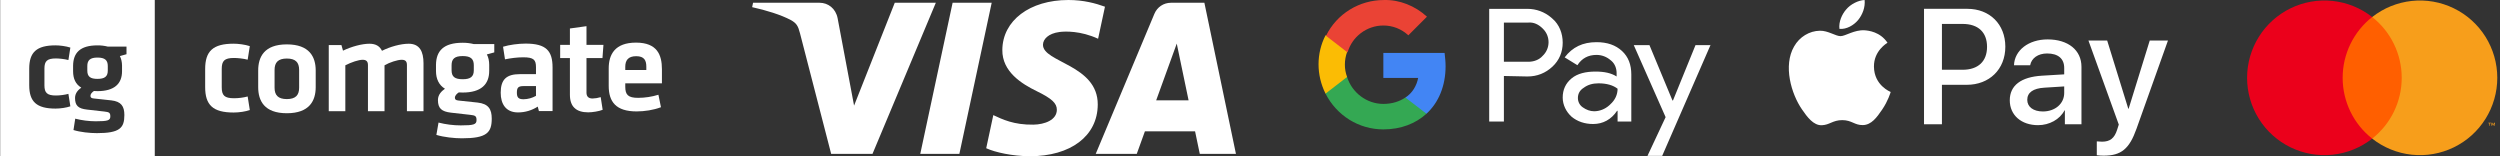
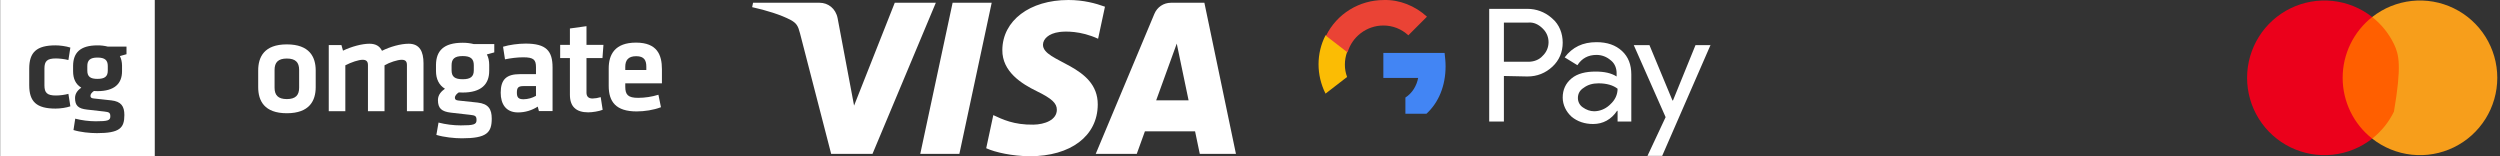
<svg xmlns="http://www.w3.org/2000/svg" width="256" height="16" viewBox="0 0 256 16" fill="none">
  <rect x="0" y="0" width="256" height="16" fill="#333333" stroke="none" />
  <g clip-path="url(#clip0_1276_103265)">
    <path d="M0.019 0H15.849V16H0.019V0ZM5.728 5.985C6.027 5.985 6.586 6.035 7.005 6.148L7.205 4.872C6.746 4.722 6.107 4.645 5.688 4.645C3.731 4.645 2.993 5.36 2.993 7.031V8.729C2.993 10.404 3.731 11.119 5.688 11.119C6.187 11.119 6.786 11.029 7.205 10.888L7.005 9.612C6.588 9.719 6.159 9.775 5.728 9.779C4.829 9.779 4.55 9.508 4.55 8.742V7.018C4.55 6.252 4.829 5.985 5.728 5.985V5.985ZM12.276 5.741C12.495 5.677 12.735 5.614 12.954 5.551V4.772H11.038C10.692 4.685 10.336 4.642 9.98 4.646C8.183 4.646 7.505 5.424 7.485 6.714V7.299C7.485 8.055 7.744 8.63 8.323 8.974C8.024 9.191 7.684 9.521 7.684 10.033C7.684 10.826 8.023 11.12 8.902 11.22C9.7 11.31 9.98 11.351 10.698 11.423C11.178 11.478 11.297 11.541 11.297 11.921C11.297 12.333 11.037 12.419 9.8 12.419C9.093 12.415 8.389 12.326 7.704 12.152L7.524 13.316C8.223 13.533 9.201 13.633 9.92 13.633C12.256 13.633 12.735 13.112 12.735 11.781C12.735 10.889 12.416 10.391 11.397 10.278C10.679 10.201 10.3 10.16 9.601 10.083C9.361 10.061 9.262 9.984 9.262 9.816C9.262 9.626 9.421 9.445 9.621 9.318C9.741 9.329 9.861 9.334 9.981 9.332C11.717 9.332 12.496 8.567 12.496 7.299V6.715C12.495 6.357 12.415 6.008 12.276 5.741V5.741ZM11.037 6.764C11.037 6.175 10.758 5.895 9.979 5.895C9.221 5.895 8.941 6.175 8.941 6.764V7.235C8.941 7.851 9.261 8.077 9.979 8.077C10.718 8.077 11.037 7.837 11.037 7.235V6.764Z" fill="white" />
    <path d="M32.328 8.924V7.217C32.328 5.827 31.689 4.545 29.373 4.545C27.058 4.545 26.439 5.827 26.439 7.217V8.924C26.439 10.313 27.058 11.595 29.373 11.595C31.689 11.595 32.328 10.313 32.328 8.924ZM30.631 7.158V8.983C30.631 9.743 30.271 10.146 29.373 10.146C28.475 10.146 28.116 9.743 28.116 8.983V7.158C28.116 6.397 28.475 5.994 29.373 5.994C30.271 5.994 30.631 6.397 30.631 7.158Z" fill="white" />
    <path d="M39.375 11.387V6.687C39.894 6.383 40.712 6.121 41.131 6.121C41.531 6.121 41.67 6.302 41.67 6.659V11.387H43.367V6.479C43.367 5.27 42.968 4.478 41.85 4.478C41.031 4.478 39.934 4.786 39.115 5.202C38.895 4.745 38.496 4.478 37.838 4.478C37.059 4.478 35.981 4.772 35.123 5.188L34.963 4.618H33.665V11.386H35.362V6.687C35.981 6.37 36.719 6.121 37.139 6.121C37.518 6.121 37.678 6.302 37.678 6.659V11.387H39.375Z" fill="white" />
    <path d="M47.38 9.476C49.256 9.476 50.094 8.643 50.094 7.266V6.628C50.094 6.238 50.014 5.863 49.855 5.573C50.094 5.501 50.374 5.433 50.614 5.365V4.514H48.518C48.145 4.421 47.763 4.376 47.38 4.378C45.404 4.378 44.665 5.225 44.645 6.628V7.267C44.645 8.086 44.944 8.711 45.563 9.087C45.224 9.327 44.845 9.685 44.845 10.242C44.845 11.102 45.224 11.423 46.182 11.537C47.041 11.632 47.38 11.672 48.139 11.758C48.658 11.813 48.797 11.88 48.797 12.297C48.797 12.745 48.518 12.84 47.18 12.84C46.413 12.838 45.648 12.741 44.905 12.551L44.685 13.814C45.444 14.049 46.521 14.162 47.3 14.162C49.835 14.162 50.354 13.592 50.354 12.148C50.354 11.174 50.015 10.631 48.916 10.504C48.118 10.423 47.699 10.382 46.96 10.296C46.681 10.269 46.581 10.188 46.581 10.007C46.581 9.798 46.761 9.604 46.98 9.463C47.1 9.476 47.24 9.476 47.38 9.476H47.38ZM48.517 6.682V7.199C48.517 7.851 48.178 8.113 47.38 8.113C46.581 8.113 46.242 7.864 46.242 7.199V6.682C46.242 6.044 46.541 5.741 47.38 5.741C48.218 5.741 48.517 6.044 48.517 6.682Z" fill="white" />
    <path d="M56.582 6.913C56.582 5.215 55.943 4.464 53.827 4.464C53.069 4.464 52.151 4.59 51.512 4.785L51.711 6.076C52.31 5.954 52.969 5.868 53.588 5.868C54.666 5.868 54.885 6.135 54.885 6.886V7.592H53.248C51.871 7.592 51.272 8.122 51.272 9.499C51.272 10.662 51.811 11.513 53.049 11.513C53.764 11.512 54.464 11.304 55.065 10.916L55.185 11.373H56.582V6.913V6.913ZM54.885 9.815C54.496 10.037 54.056 10.157 53.608 10.164C53.069 10.164 52.929 9.956 52.929 9.485C52.929 8.969 53.069 8.815 53.628 8.815H54.885L54.885 9.815Z" fill="white" />
    <path d="M61.513 9.947C61.242 10.032 60.959 10.079 60.675 10.087C60.236 10.087 60.056 9.852 60.056 9.49V5.945H61.693L61.793 4.595H60.056V2.68L58.359 2.916V4.595H57.361V5.945H58.359V9.711C58.359 10.92 58.998 11.504 60.236 11.504C60.655 11.504 61.353 11.396 61.713 11.242L61.513 9.947Z" fill="white" />
    <path d="M64.028 8.878V8.534H67.781V7.09C67.781 5.627 67.302 4.364 65.127 4.364C62.971 4.364 62.332 5.573 62.332 7.004V8.796C62.332 10.422 63.071 11.409 65.187 11.409C66.005 11.409 66.924 11.268 67.682 10.979L67.422 9.702C66.75 9.91 66.05 10.017 65.346 10.019C64.308 10.019 64.028 9.702 64.028 8.878V8.878ZM64.028 6.836C64.028 6.198 64.308 5.754 65.146 5.754C65.984 5.754 66.184 6.198 66.184 6.836V7.171H64.028V6.836Z" fill="white" />
-     <path d="M23.924 11.522C24.483 11.522 25.141 11.423 25.581 11.269L25.361 9.879C24.905 9.999 24.435 10.06 23.963 10.06C22.985 10.06 22.706 9.771 22.706 8.937V7.059C22.706 6.225 22.985 5.936 23.963 5.936C24.303 5.936 24.902 5.99 25.361 6.112L25.581 4.723C25.081 4.56 24.403 4.474 23.924 4.474C21.788 4.474 21.009 5.252 21.009 7.072V8.92C21.009 10.743 21.788 11.522 23.924 11.522Z" fill="white" />
  </g>
  <path d="M95.829 0.283L89.343 15.758H85.111L81.919 3.408C81.726 2.647 81.557 2.369 80.968 2.048C80.005 1.526 78.417 1.037 77.019 0.733L77.114 0.283H83.925C84.794 0.283 85.574 0.861 85.771 1.861L87.457 10.815L91.623 0.283H95.829V0.283ZM112.41 10.706C112.427 6.621 106.762 6.396 106.801 4.572C106.813 4.016 107.342 3.426 108.499 3.275C109.072 3.2 110.653 3.143 112.445 3.968L113.149 0.686C112.185 0.336 110.946 0 109.404 0C105.447 0 102.662 2.103 102.639 5.115C102.613 7.343 104.627 8.586 106.143 9.327C107.704 10.085 108.227 10.572 108.221 11.25C108.21 12.288 106.977 12.746 105.824 12.764C103.812 12.796 102.644 12.22 101.714 11.787L100.988 15.178C101.923 15.607 103.65 15.981 105.44 16C109.646 16 112.397 13.923 112.41 10.706ZM122.858 15.758H126.561L123.329 0.283H119.912C119.143 0.283 118.495 0.73 118.208 1.418L112.201 15.758H116.404L117.239 13.447H122.375L122.858 15.758ZM118.392 10.275L120.499 4.464L121.711 10.275H118.392ZM101.549 0.283L98.239 15.758H94.235L97.547 0.283H101.549V0.283Z" fill="white" />
  <g clip-path="url(#clip1_1276_103265)">
    <path d="M163.483 4.318C164.587 4.318 165.44 4.619 166.093 5.221C166.745 5.823 167.046 6.626 167.046 7.63V12.447H165.641V11.343H165.591C164.989 12.247 164.136 12.698 163.132 12.698C162.279 12.698 161.526 12.447 160.924 11.946C160.372 11.444 160.021 10.741 160.021 9.989C160.021 9.186 160.322 8.533 160.924 8.031C161.526 7.53 162.379 7.329 163.383 7.329C164.286 7.329 164.989 7.48 165.541 7.831V7.48C165.541 7.011 165.366 6.543 165.016 6.238L164.939 6.175C164.537 5.824 164.035 5.623 163.483 5.623C162.63 5.623 161.978 5.974 161.526 6.677L160.222 5.874C161.025 4.82 162.078 4.318 163.483 4.318ZM156.408 0.906C157.308 0.906 158.164 1.219 158.848 1.803L158.967 1.909C159.67 2.512 160.021 3.415 160.021 4.368C160.021 5.322 159.67 6.175 158.967 6.827C158.265 7.479 157.412 7.831 156.408 7.831L153.999 7.781V12.447H152.494V0.906L156.408 0.906ZM163.684 8.533C163.082 8.533 162.58 8.684 162.179 8.985C161.777 9.236 161.577 9.587 161.577 10.039C161.577 10.44 161.777 10.791 162.078 10.992C162.43 11.243 162.831 11.393 163.233 11.393C163.795 11.393 164.357 11.175 164.796 10.779L164.888 10.691C165.39 10.239 165.641 9.687 165.641 9.085C165.19 8.734 164.537 8.533 163.684 8.533L163.684 8.533ZM156.508 2.311H153.999V6.325H156.508C157.06 6.325 157.612 6.125 157.964 5.723C158.766 4.971 158.766 3.716 158.014 2.963L157.964 2.913C157.562 2.512 157.06 2.261 156.508 2.311L156.508 2.311ZM175.175 4.569L170.208 15.96H168.702L170.559 11.996L167.297 4.619H168.903L171.261 10.29H171.312L173.62 4.619H175.175V4.569Z" fill="white" />
    <path d="M148.028 6.777C148.028 6.326 147.978 5.874 147.927 5.422H141.655V7.982H145.218C145.067 8.784 144.616 9.537 143.913 9.989V11.645H146.071C147.325 10.491 148.028 8.784 148.028 6.777L148.028 6.777Z" fill="#4285F4" />
-     <path d="M141.655 13.25C143.461 13.25 144.967 12.648 146.071 11.644L143.913 9.988C143.311 10.39 142.558 10.641 141.655 10.641C139.949 10.641 138.443 9.487 137.941 7.881H135.734V9.587C136.888 11.845 139.146 13.25 141.655 13.25Z" fill="#34A853" />
    <path d="M137.942 7.881C137.64 7.078 137.64 6.175 137.942 5.322V3.616H135.734C134.78 5.472 134.78 7.68 135.734 9.587L137.942 7.881Z" fill="#FBBC04" />
    <path d="M141.655 2.612C142.608 2.612 143.511 2.963 144.214 3.616L146.121 1.709C144.916 0.605 143.311 -0.047 141.705 0.003C139.196 0.003 136.888 1.408 135.784 3.666L137.992 5.372C138.443 3.766 139.949 2.612 141.655 2.612Z" fill="#EA4335" />
  </g>
  <g clip-path="url(#clip2_1276_103265)">
-     <path d="M190.269 2.055C189.814 2.594 189.086 3.018 188.358 2.958C188.267 2.23 188.624 1.456 189.041 0.978C189.496 0.425 190.292 0.03 190.937 0C191.013 0.758 190.717 1.502 190.269 2.055ZM190.929 3.102C189.875 3.041 188.972 3.701 188.472 3.701C187.964 3.701 187.198 3.132 186.364 3.147C185.279 3.162 184.271 3.777 183.717 4.755C182.579 6.712 183.421 9.609 184.521 11.201C185.059 11.99 185.704 12.854 186.553 12.824C187.357 12.794 187.676 12.301 188.646 12.301C189.625 12.301 189.905 12.824 190.755 12.809C191.634 12.794 192.188 12.02 192.726 11.232C193.341 10.337 193.591 9.465 193.606 9.419C193.591 9.404 191.907 8.759 191.892 6.818C191.877 5.195 193.219 4.421 193.28 4.376C192.522 3.253 191.339 3.132 190.929 3.102ZM197.019 0.902V12.726H198.854V8.684H201.395C203.715 8.684 205.346 7.091 205.346 4.785C205.346 2.48 203.746 0.903 201.455 0.903H197.019L197.019 0.902ZM198.854 2.45H200.97C202.563 2.45 203.473 3.299 203.473 4.793C203.473 6.287 202.563 7.144 200.962 7.144H198.854V2.45ZM208.698 12.817C209.851 12.817 210.92 12.233 211.405 11.307H211.443V12.726H213.142V6.841C213.142 5.134 211.777 4.035 209.676 4.035C207.727 4.035 206.286 5.149 206.233 6.681H207.887C208.023 5.953 208.698 5.475 209.623 5.475C210.746 5.475 211.375 5.999 211.375 6.962V7.614L209.085 7.751C206.954 7.88 205.801 8.752 205.801 10.268C205.801 11.8 206.992 12.817 208.698 12.817ZM209.191 11.414C208.213 11.414 207.591 10.944 207.591 10.223C207.591 9.48 208.19 9.048 209.335 8.979L211.375 8.85V9.518C211.375 10.625 210.435 11.414 209.191 11.414H209.191ZM215.41 15.941C217.199 15.941 218.041 15.259 218.777 13.188L222 4.148H220.134L217.973 11.133H217.935L215.774 4.148H213.855L216.964 12.756L216.797 13.279C216.517 14.166 216.062 14.508 215.25 14.508C215.106 14.508 214.826 14.493 214.712 14.477V15.896C214.818 15.926 215.273 15.941 215.41 15.941Z" fill="white" />
-   </g>
+     </g>
  <path d="M246.376 1.744H239.448V14.194H246.376V1.744Z" fill="#FF5F00" />
  <path d="M239.888 7.969C239.887 6.77 240.159 5.586 240.683 4.508C241.207 3.429 241.969 2.484 242.912 1.744C241.744 0.826 240.342 0.255 238.865 0.096C237.387 -0.062 235.895 0.198 234.559 0.847C233.223 1.497 232.096 2.509 231.308 3.768C230.52 5.028 230.102 6.483 230.102 7.969C230.102 9.454 230.52 10.91 231.308 12.169C232.096 13.429 233.223 14.441 234.559 15.09C235.895 15.739 237.387 16 238.865 15.841C240.342 15.683 241.744 15.112 242.912 14.194C241.969 13.453 241.207 12.508 240.683 11.43C240.159 10.351 239.887 9.168 239.888 7.969V7.969Z" fill="#EB001B" />
-   <path d="M255.722 7.969C255.722 9.454 255.304 10.91 254.516 12.169C253.728 13.429 252.602 14.441 251.265 15.09C249.929 15.739 248.437 16 246.96 15.841C245.483 15.683 244.08 15.112 242.912 14.194C243.855 13.453 244.617 12.507 245.14 11.429C245.664 10.351 245.936 9.168 245.936 7.969C245.936 6.77 245.664 5.587 245.14 4.509C244.617 3.43 243.855 2.485 242.912 1.744C244.08 0.826 245.483 0.255 246.96 0.096C248.437 -0.062 249.929 0.198 251.265 0.848C252.602 1.497 253.728 2.509 254.516 3.768C255.304 5.028 255.722 6.483 255.722 7.969V7.969Z" fill="#F79E1B" />
-   <path d="M254.967 12.875V12.62H255.07V12.568H254.808V12.62H254.911V12.875H254.967ZM255.475 12.875V12.568H255.395L255.303 12.779L255.21 12.568H255.13V12.875H255.187V12.643L255.273 12.843H255.332L255.419 12.643V12.875H255.475Z" fill="#F79E1B" />
+   <path d="M255.722 7.969C255.722 9.454 255.304 10.91 254.516 12.169C253.728 13.429 252.602 14.441 251.265 15.09C249.929 15.739 248.437 16 246.96 15.841C245.483 15.683 244.08 15.112 242.912 14.194C243.855 13.453 244.617 12.507 245.14 11.429C245.936 6.77 245.664 5.587 245.14 4.509C244.617 3.43 243.855 2.485 242.912 1.744C244.08 0.826 245.483 0.255 246.96 0.096C248.437 -0.062 249.929 0.198 251.265 0.848C252.602 1.497 253.728 2.509 254.516 3.768C255.304 5.028 255.722 6.483 255.722 7.969V7.969Z" fill="#F79E1B" />
  <defs>
    <clipPath id="clip0_1276_103265">
      <rect width="69" height="16" fill="white" transform="translate(0.019)" />
    </clipPath>
    <clipPath id="clip1_1276_103265">
      <rect width="40.157" height="16" fill="white" transform="translate(135.019)" />
    </clipPath>
    <clipPath id="clip2_1276_103265">
      <rect width="38.825" height="16" fill="white" transform="translate(183.175)" />
    </clipPath>
  </defs>
</svg>